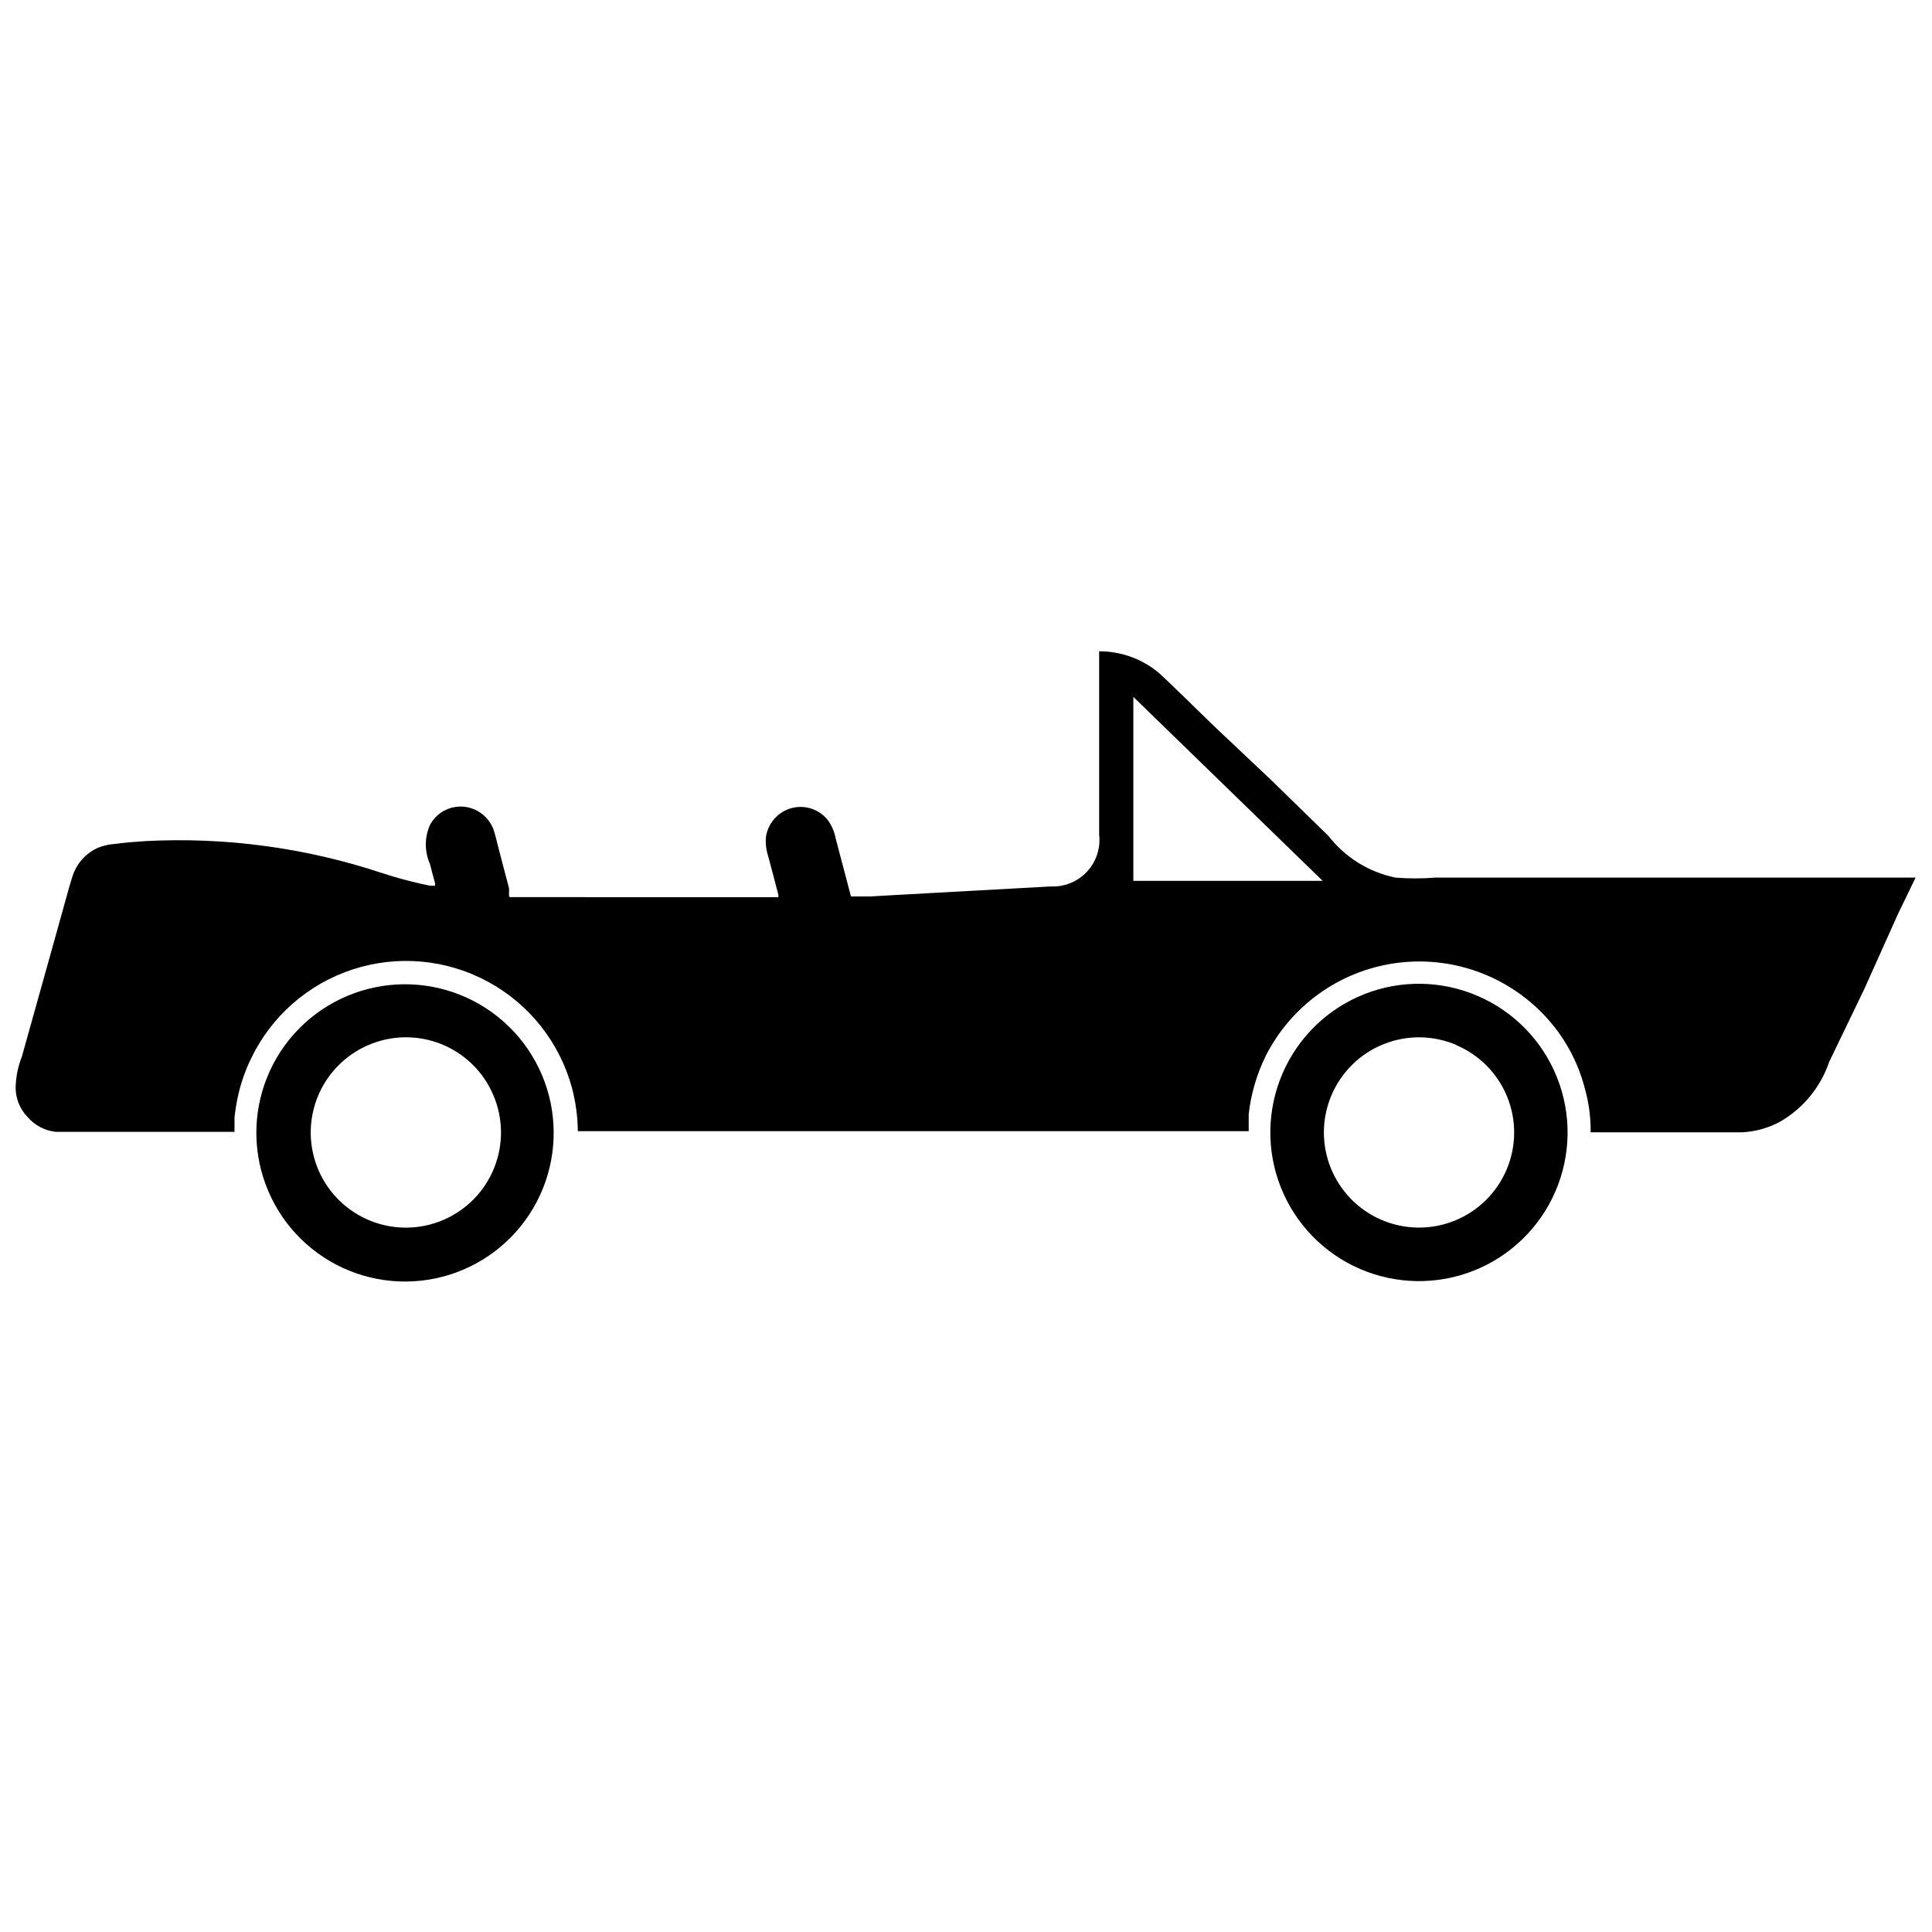
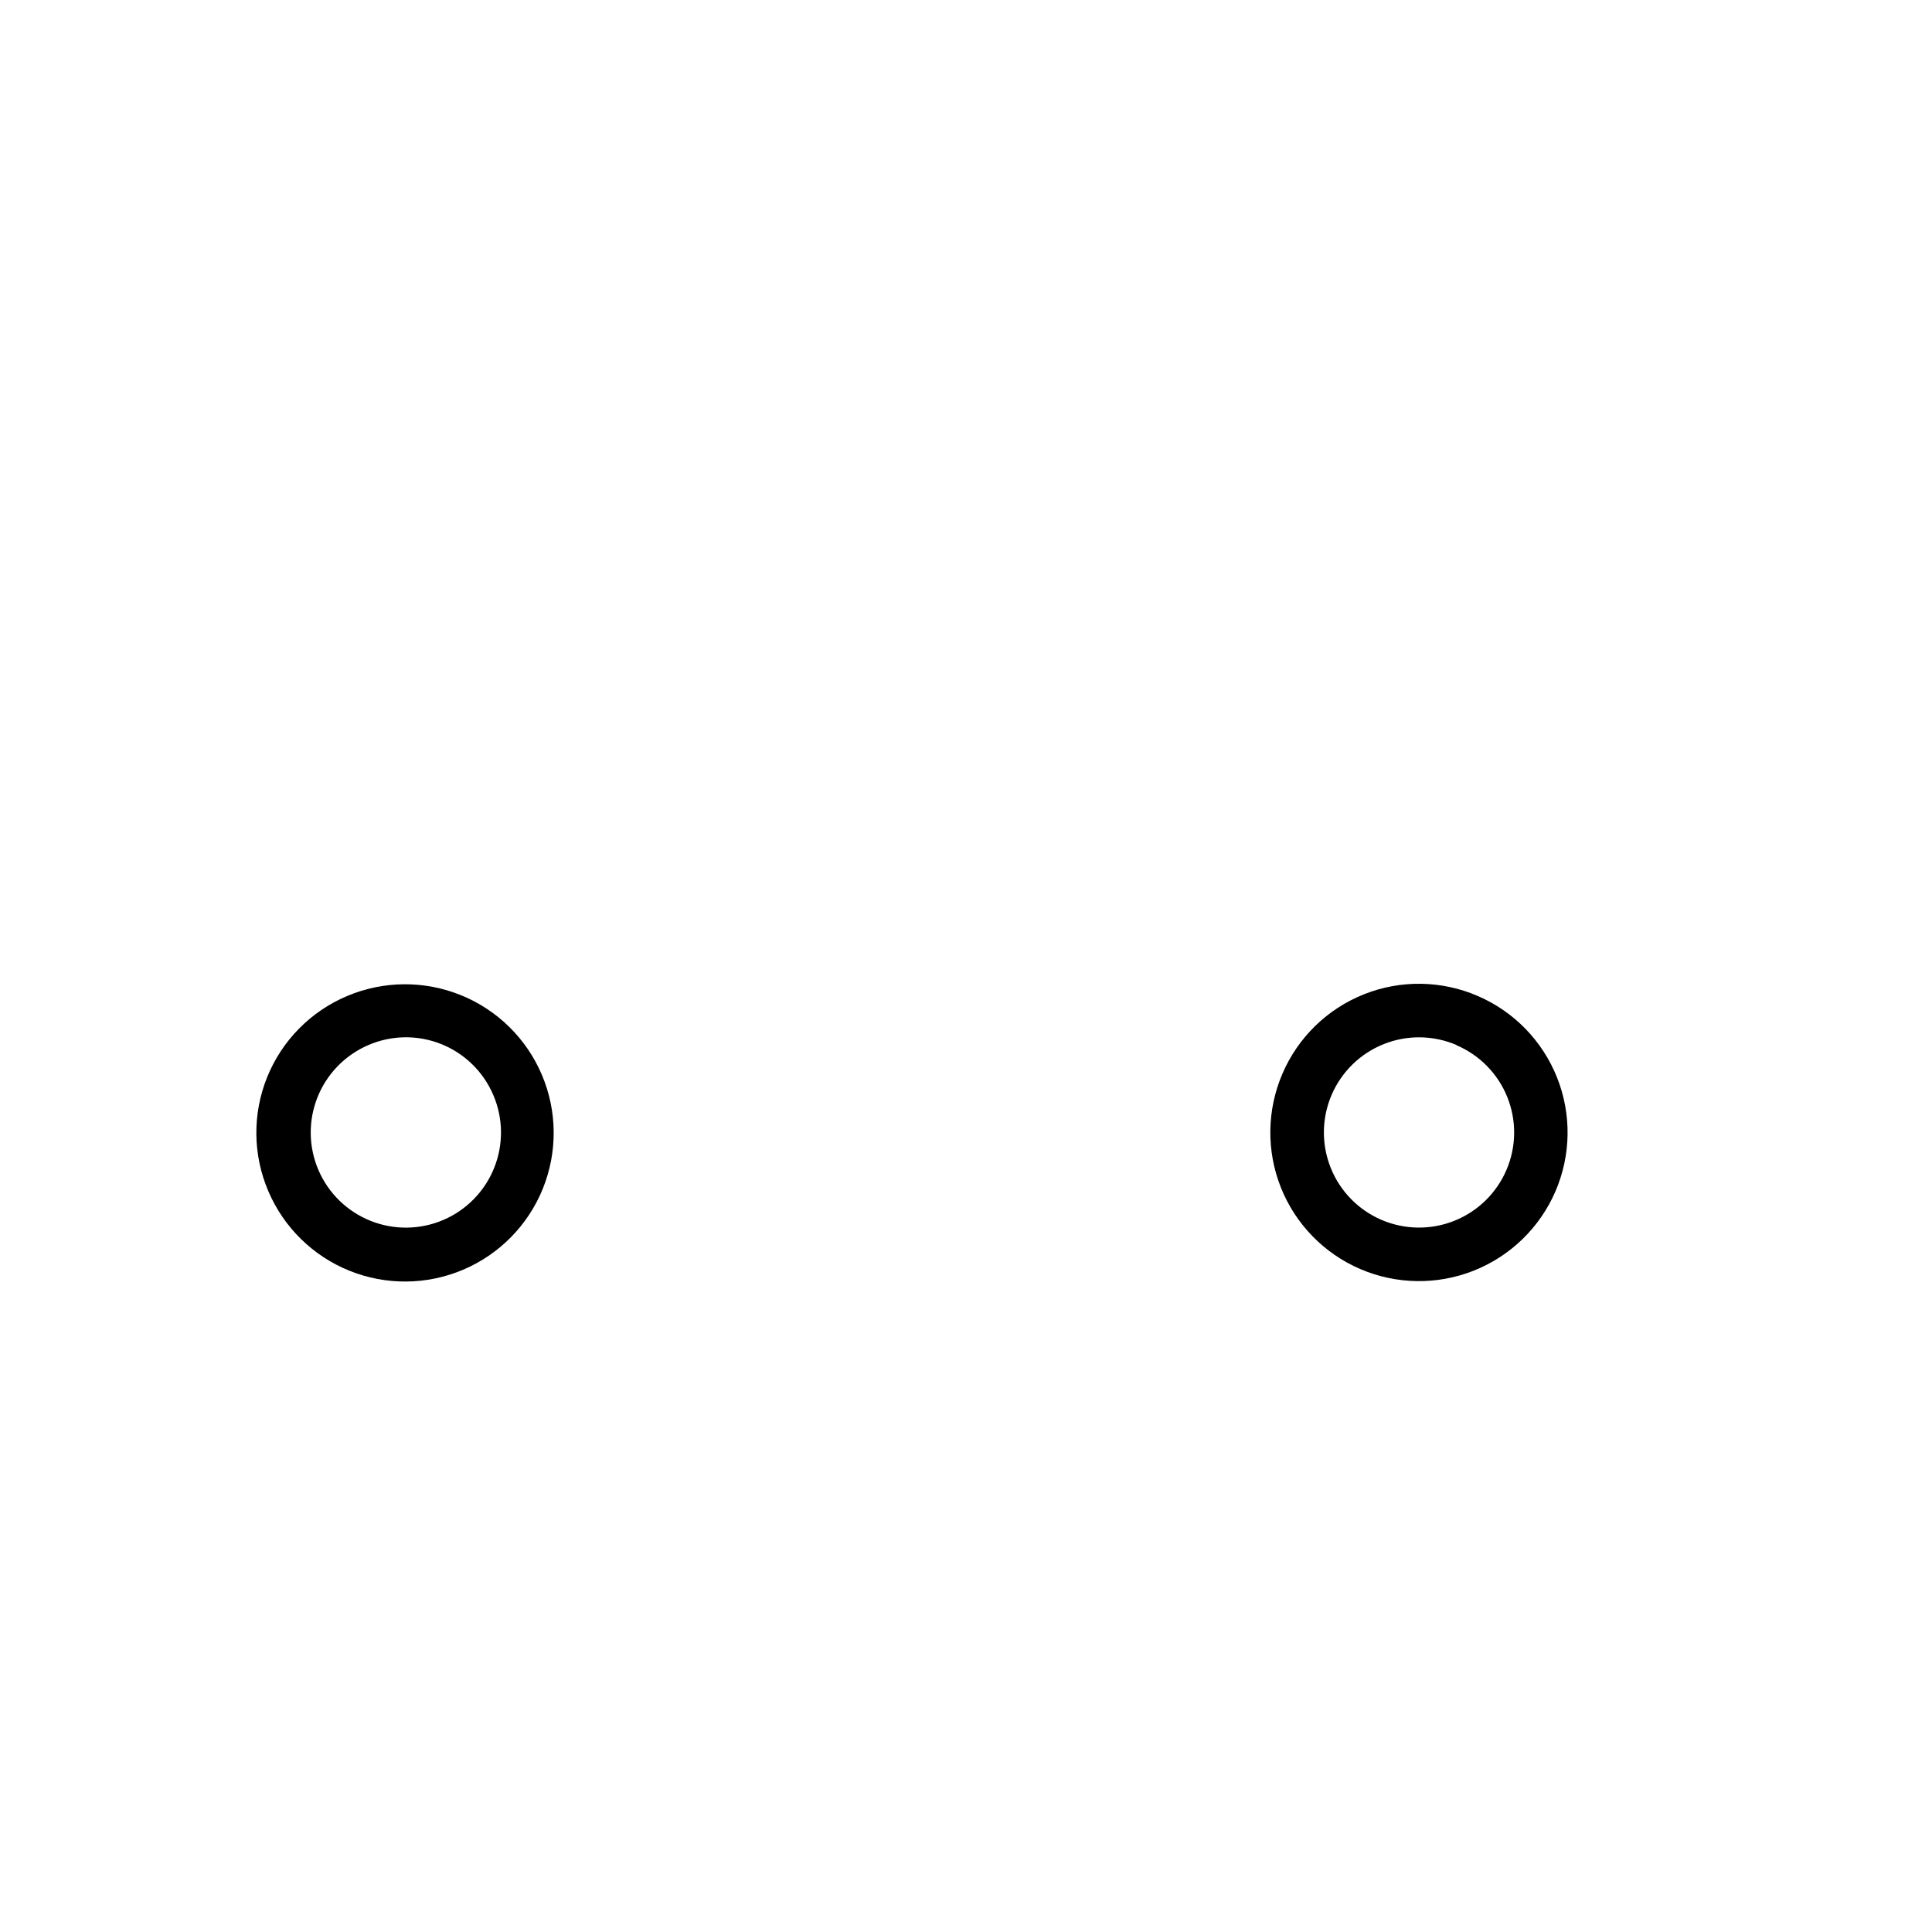
<svg xmlns="http://www.w3.org/2000/svg" width="800px" height="800px" version="1.1" viewBox="144 144 512 512">
  <defs>
    <clipPath id="a">
      <path d="m148.09 316h503.81v129h-503.81z" />
    </clipPath>
  </defs>
  <path d="m535.64 407.95c9.59 4.137 17.145 11.918 21.004 21.625 3.856 9.707 3.699 20.547-0.434 30.141-4.137 9.59-11.914 17.148-21.617 21.008-9.707 3.859-20.551 3.703-30.145-0.43-9.59-4.133-17.148-11.906-21.012-21.613-3.859-9.703-3.707-20.547 0.422-30.141 4.121-9.609 11.898-17.184 21.617-21.047 9.715-3.863 20.57-3.699 30.164 0.457zm-5.609 13.008c-6.144-2.644-13.086-2.742-19.301-0.27s-11.191 7.316-13.832 13.457c-2.644 6.144-2.738 13.086-0.262 19.301 2.473 6.215 7.316 11.188 13.461 13.828 6.144 2.644 13.09 2.734 19.301 0.254 6.211-2.477 11.184-7.32 13.824-13.469 2.644-6.152 2.727-13.105 0.23-19.32-2.5-6.215-7.375-11.176-13.547-13.781z" />
  <path d="m236 407.95c9.617-4.066 20.453-4.148 30.133-0.227 9.676 3.918 17.398 11.52 21.477 21.133 4.074 9.613 4.164 20.449 0.254 30.133-3.91 9.68-11.508 17.41-21.113 21.492-9.609 4.086-20.449 4.188-30.133 0.285-9.684-3.902-17.422-11.492-21.512-21.098-4.121-9.625-4.231-20.496-0.309-30.203 3.922-9.707 11.555-17.453 21.203-21.516zm5.609 13.008c-6.144 2.641-10.988 7.613-13.469 13.824-2.477 6.211-2.387 13.156 0.254 19.301s7.617 10.988 13.828 13.461c6.215 2.477 13.156 2.383 19.301-0.262 6.144-2.641 10.984-7.617 13.457-13.832 2.477-6.215 2.379-13.156-0.27-19.301-2.629-6.148-7.598-10.992-13.809-13.469-6.215-2.477-13.156-2.375-19.293 0.277z" />
  <g clip-path="url(#a)">
-     <path d="m245.18 375.34c3.328 1.109 6.781 2.035 10.234 2.836l2.59 0.555h1.293v-0.68c-0.492-1.727-0.926-3.391-1.355-5.117l-0.004 0.004c-1.453-3.277-1.453-7.016 0-10.293 1.707-3.234 5.168-5.148 8.816-4.871 3.668 0.289 6.828 2.703 8.074 6.164 0.555 1.727 0.926 3.453 1.355 5.117 0.43 1.664 0.926 3.453 1.355 5.18 0.43 1.727 0.926 3.391 1.355 5.117l0.004-0.004c0.027 0.43 0.027 0.863 0 1.293v0.68s0 0.43 0.371 0.43l70.516 0.004h0.492v-0.617c-0.43-1.727-0.926-3.453-1.355-5.18-0.43-1.727-0.926-3.391-1.355-5.117-0.559-1.684-0.75-3.473-0.555-5.238 0.617-3.594 3.262-6.504 6.781-7.457 3.527-0.93 7.269 0.301 9.555 3.141 1.047 1.43 1.762 3.07 2.098 4.809 0.43 1.727 0.926 3.453 1.355 5.18 0.926 3.391 1.789 6.844 2.711 10.293h0.555 4.625l5.301-0.309 42.473-2.344v0.004c3.613 0.168 7.121-1.262 9.59-3.906 2.469-2.648 3.652-6.246 3.231-9.84v-48.578c1.762 0 3.519 0.184 5.238 0.555 3.512 0.758 6.816 2.273 9.68 4.441 1.664 1.234 6.164 5.793 7.707 7.211l7.644 7.457 15.285 14.426 15.227 14.855c4.41 5.68 10.707 9.594 17.754 11.035 3.508 0.277 7.031 0.277 10.539 0h127.29s0.371 0 0 0l-4.625 9.555-8.996 20.035-9.246 19.172-0.004-0.004c-2.254 6.707-6.879 12.363-13.004 15.906-3.133 1.703-6.609 2.672-10.172 2.836h-10.602-29.035-0.43v-1.234c-0.066-3.438-0.562-6.856-1.48-10.172-1.84-7.293-5.512-14-10.664-19.477-10.191-10.852-25.031-16.047-39.762-13.926-14.734 2.125-27.5 11.301-34.211 24.59-2.375 4.84-3.898 10.051-4.5 15.41v2.527 1.355 0.617h-177.35-0.43c-0.051-3.852-0.566-7.68-1.543-11.406-3.25-12.062-11.312-22.266-22.305-28.211-10.988-5.949-23.938-7.121-35.816-3.242s-21.645 12.465-27.008 23.75c-1.59 3.293-2.769 6.773-3.512 10.355-0.359 1.711-0.625 3.438-0.805 5.18v2.527 1.234l-38.895-0.004h-8.508c-2.898-0.316-5.562-1.73-7.457-3.945-2-2.07-3.125-4.828-3.144-7.703 0.047-2.852 0.609-5.672 1.664-8.324l9.184-32.855c0.738-2.773 1.543-5.484 2.281-8.199 0.43-1.543 1.789-6.656 2.465-8.074 1.238-2.738 3.43-4.93 6.164-6.164 1.496-0.594 3.078-0.949 4.688-1.047 2.652-0.371 5.301-0.555 7.953-0.738l-0.004-0.004c21.223-1.105 42.461 1.758 62.633 8.445zm199.17 2.098h50.176l-50.176-48.758z" />
-   </g>
+     </g>
</svg>